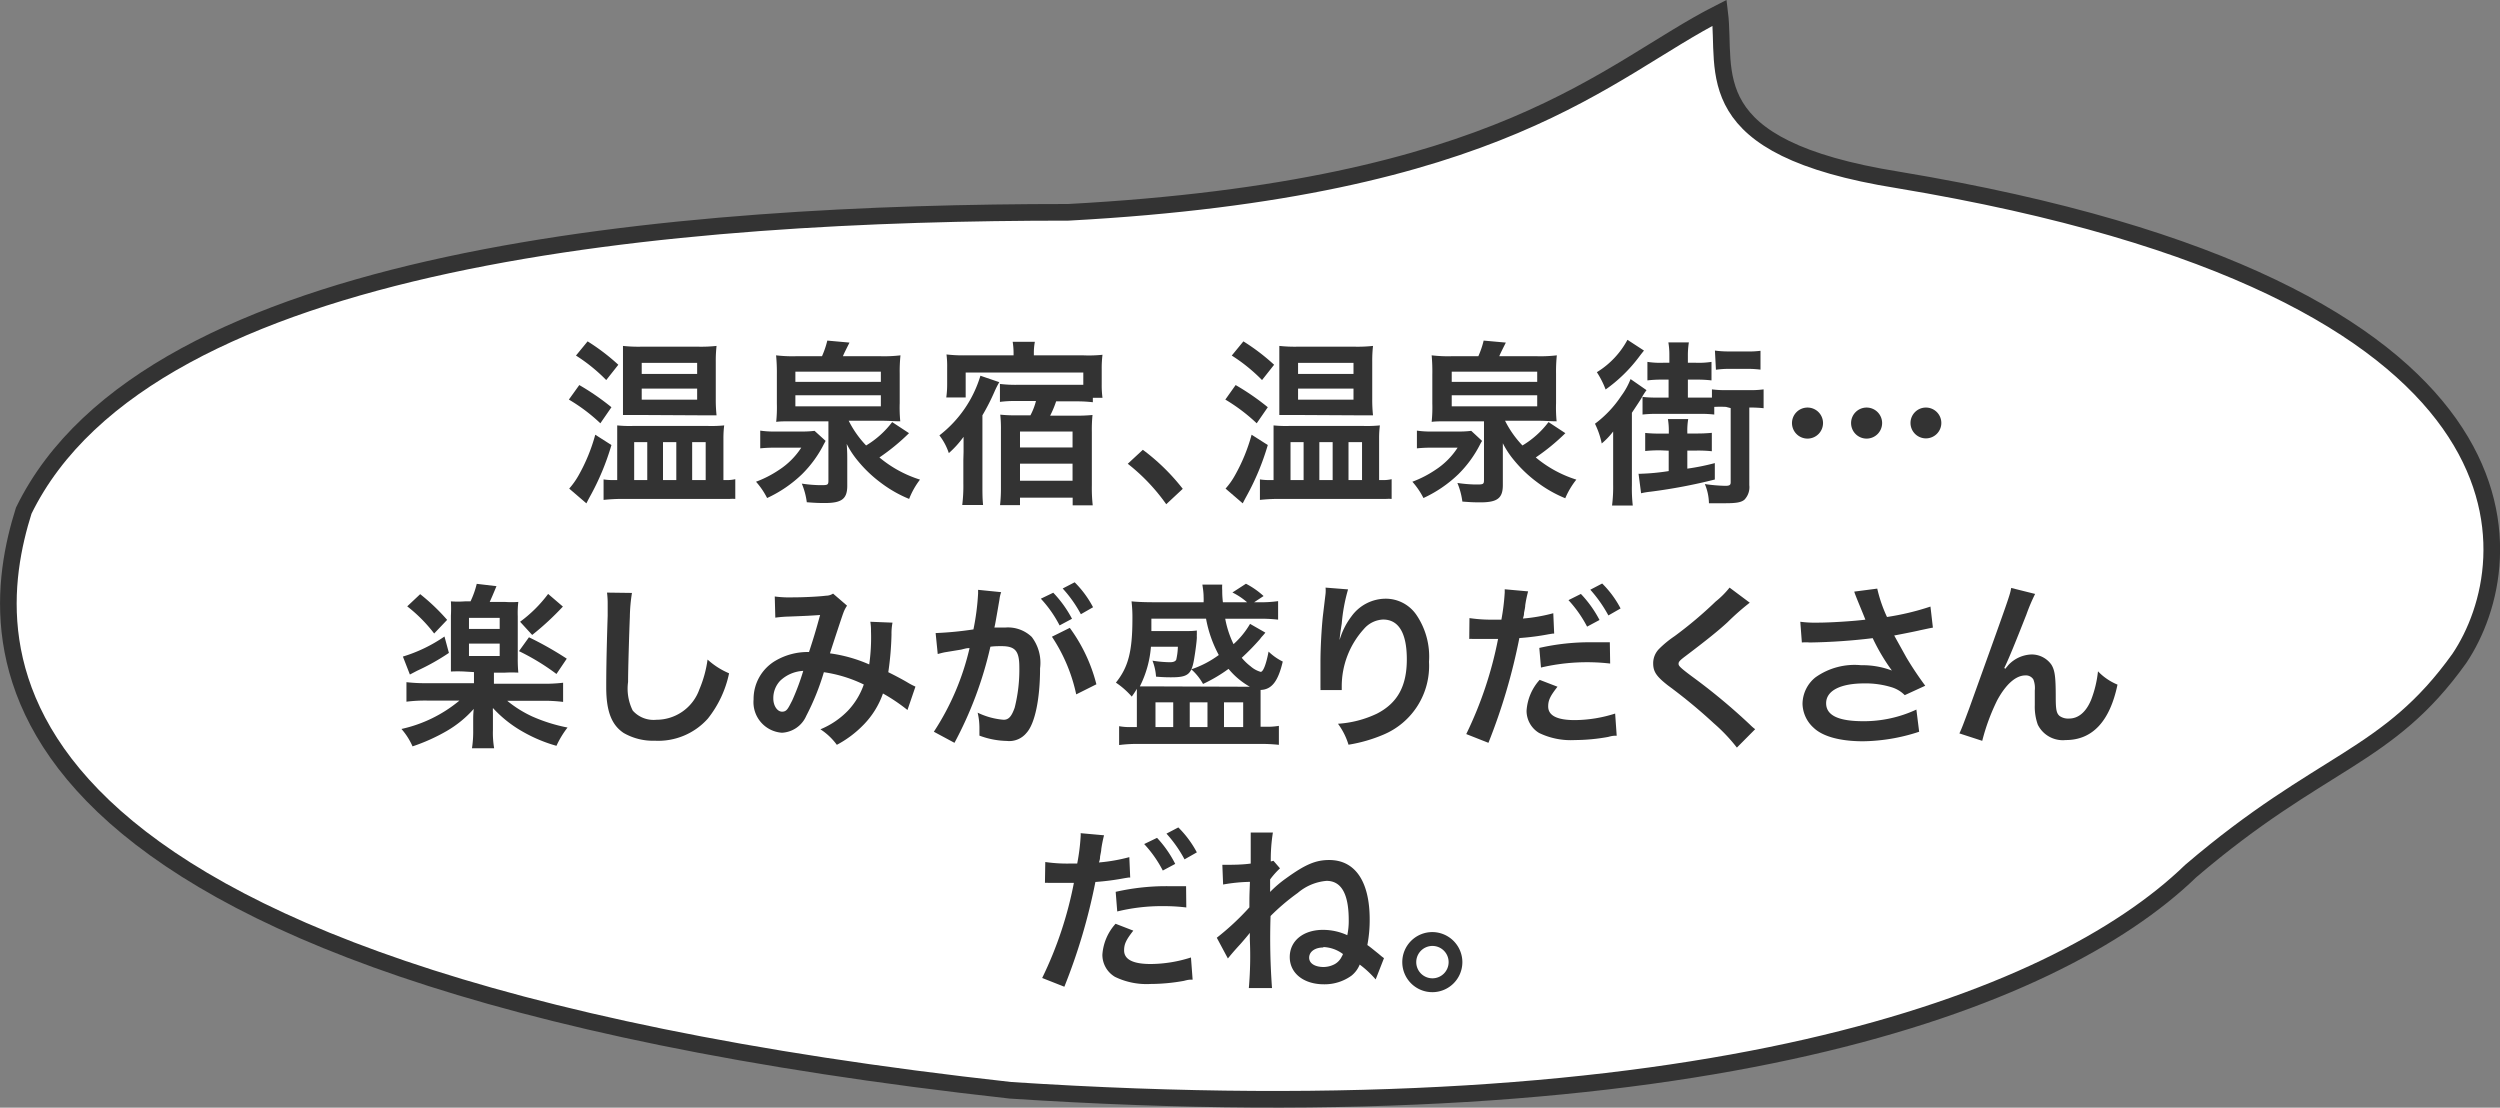
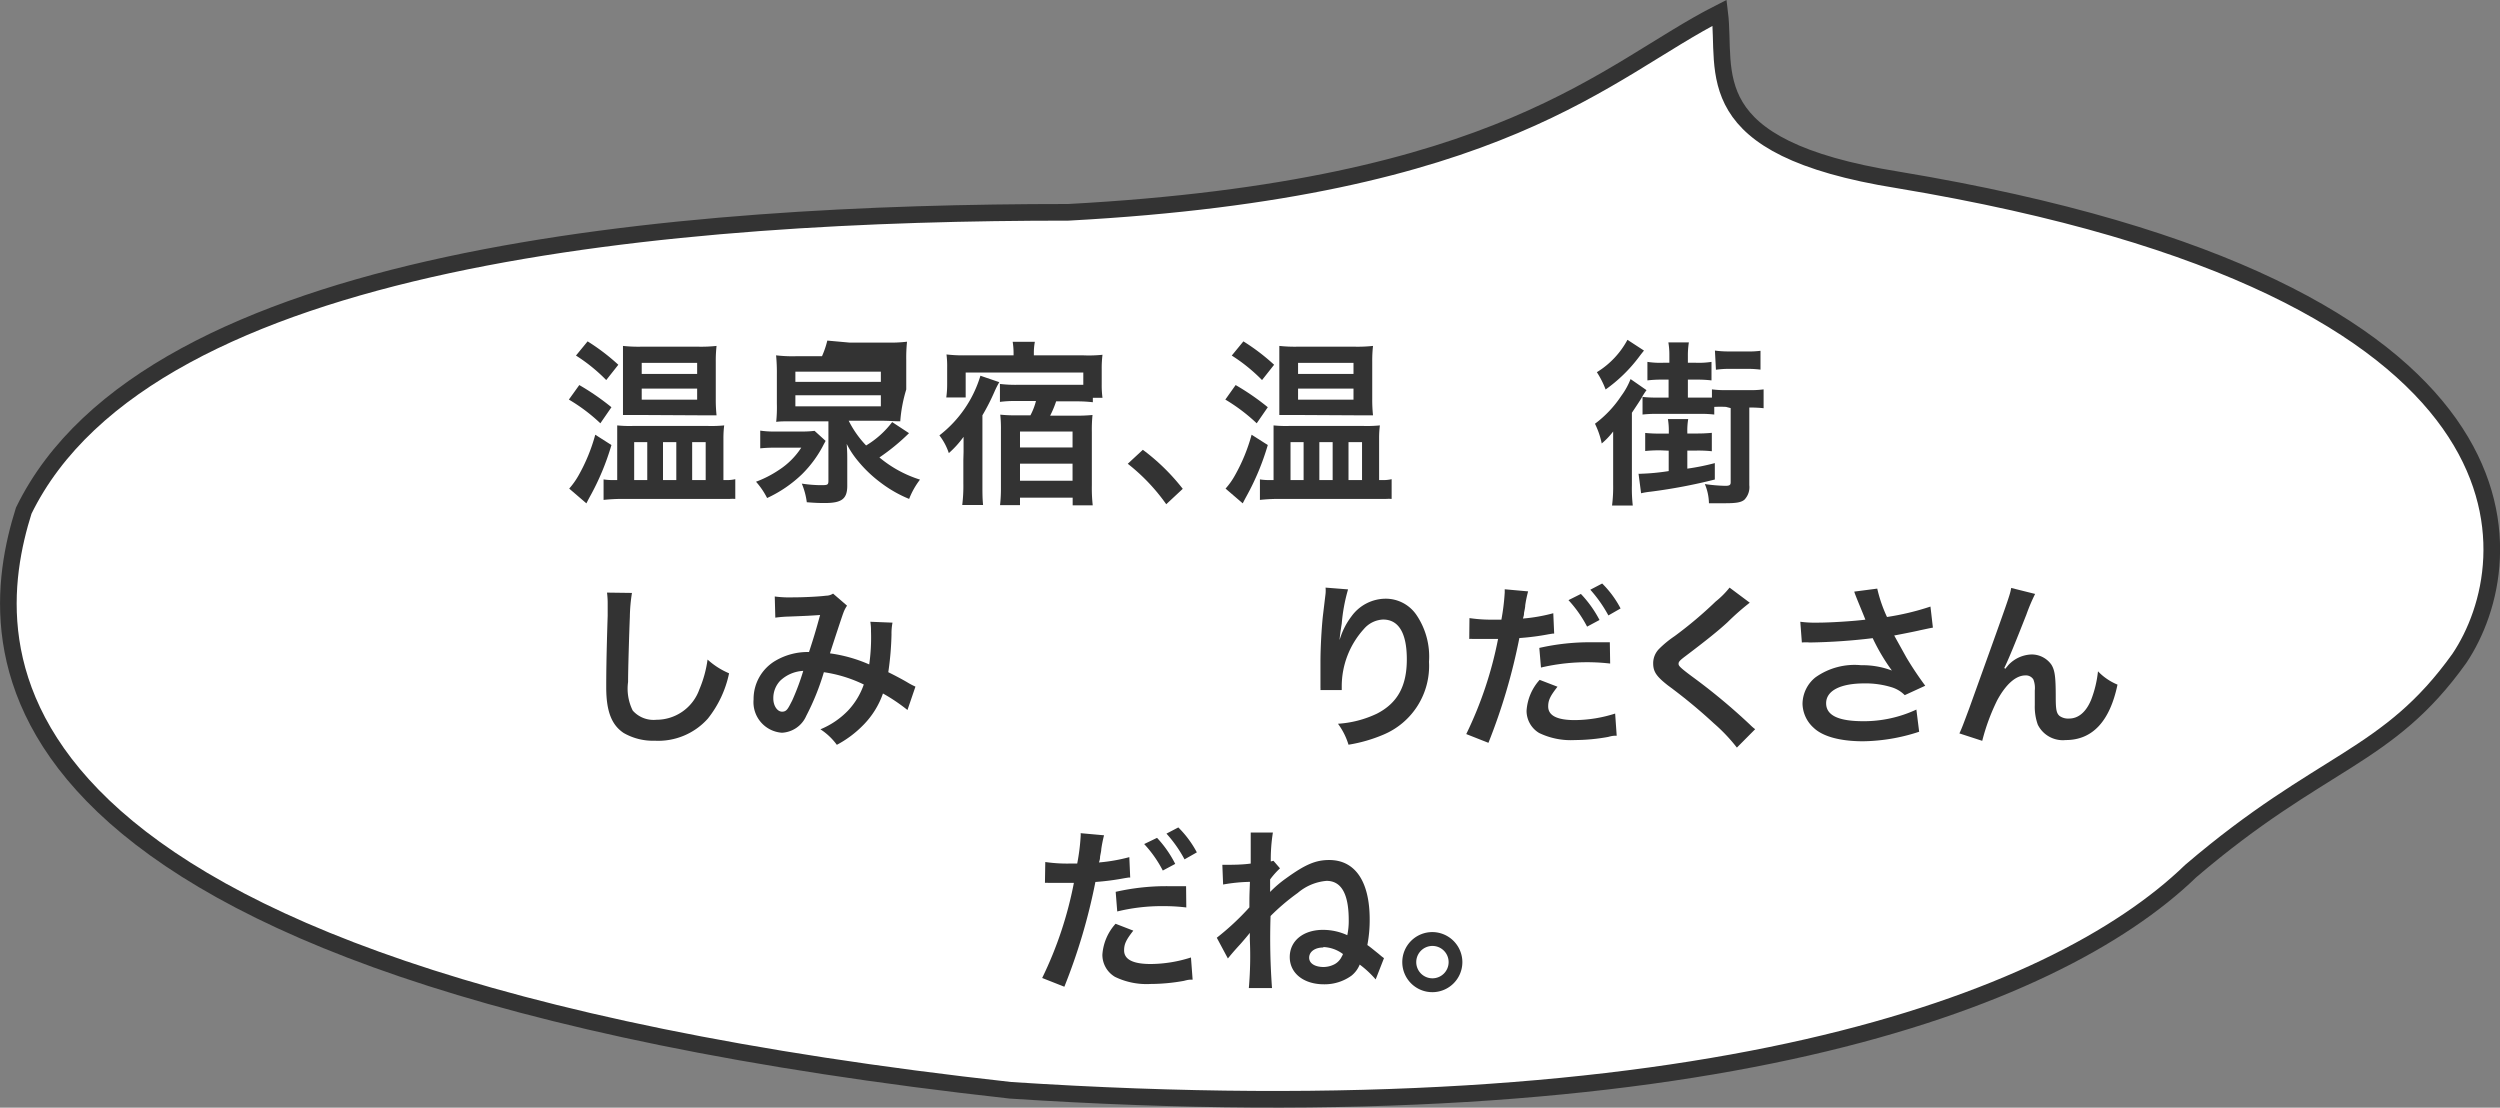
<svg xmlns="http://www.w3.org/2000/svg" viewBox="0 0 225.49 99.91">
  <rect x="0" y="0" width="225.49" height="99.91" fill="#808080" stroke="none" />
  <defs>
    <style>.cls-1{fill:#fff;}.cls-2{fill:none;stroke:#333;stroke-miterlimit:10;stroke-width:1.5px;}.cls-3{fill:#333;}</style>
  </defs>
  <g id="レイヤー_2" data-name="レイヤー 2">
    <g id="base">
      <path class="cls-1" d="M171.2,16.23C152.89,13.3,155.77,6.5,155.11,1.15c-10.3,5.22-19.45,15.88-58.75,18-35,0-82.92,3.73-94.22,26.91-3.77,12-6.69,41.68,89,52.28,62.07,4.05,94.06-7.78,106.45-19.77,11.84-10.12,17.76-10.12,24.23-19.18C227.73,50.6,230.42,26.09,171.2,16.23Z" />
      <path class="cls-1" d="M171.2,16.23C152.89,13.3,155.77,6.5,155.11,1.15c-10.3,5.22-19.45,15.88-58.75,18-35,0-82.92,3.73-94.22,26.91-3.77,12-6.69,41.68,89,52.28,62.07,4.05,94.06-7.78,106.45-19.77,11.84-10.12,17.76-10.12,24.23-19.18C227.73,50.6,230.42,26.09,171.2,16.23Z" />
      <path class="cls-2" d="M171.2,16.23C152.89,13.3,155.77,6.5,155.11,1.15c-10.3,5.22-19.45,15.88-58.75,18-35,0-82.92,3.73-94.22,26.91-3.77,12-6.69,41.68,89,52.28,62.07,4.05,94.06-7.78,106.45-19.77,11.84-10.12,17.76-10.12,24.23-19.18C227.73,50.6,230.42,26.09,171.2,16.23Z" />
      <path class="cls-3" d="M52.25,34.73a22.14,22.14,0,0,1,2.9,2l-1,1.45a15.67,15.67,0,0,0-2.84-2.14Zm2.9,5.41a22.69,22.69,0,0,1-1.94,4.65c-.16.29-.21.4-.32.61l-1.55-1.33a7,7,0,0,0,.85-1.2,15.87,15.87,0,0,0,1.5-3.66ZM53,30.79a18.79,18.79,0,0,1,2.77,2.11l-1.09,1.38a15.27,15.27,0,0,0-2.73-2.21ZM65.45,43.3a3.39,3.39,0,0,0,.87-.08V45a4.13,4.13,0,0,0-.5,0l-1.25,0H56.2a15.9,15.9,0,0,0-1.76.09V43.24a5.07,5.07,0,0,0,.88.06h.35V39.53c0-.47,0-.72,0-1.16a10.92,10.92,0,0,0,1.39.05h6.8a11.86,11.86,0,0,0,1.46-.05,8.74,8.74,0,0,0-.07,1.12V43.3Zm-7.77-5.87c-.58,0-1,0-1.49,0,0-.47,0-.87,0-1.49V32.61c0-.59,0-.94,0-1.41a12.9,12.9,0,0,0,1.63.07H63a12.79,12.79,0,0,0,1.63-.07,12.29,12.29,0,0,0-.07,1.46V36a13.23,13.23,0,0,0,.07,1.46c-.43,0-.8,0-1.46,0ZM57.2,43.3h1.18V39.88H57.2Zm.68-9.57h5v-1h-5Zm0,2.32h5v-1h-5ZM59.8,43.3H61V39.88H59.8Zm2.63,0h1.22V39.88H62.43Z" />
-       <path class="cls-3" d="M74.47,39.77c-.06.09-.07.14-.14.25a10.41,10.41,0,0,1-2,2.76,11.43,11.43,0,0,1-3.14,2.14,6.9,6.9,0,0,0-1-1.47,9.85,9.85,0,0,0,2.08-1.07,6.81,6.81,0,0,0,2-2H70a12,12,0,0,0-1.43.06v-1.6a8.34,8.34,0,0,0,1.43.08h2.27a8.37,8.37,0,0,0,1.2-.06Zm-.33-7.64a8.07,8.07,0,0,0,.48-1.41l2,.18c-.14.29-.51,1-.59,1.23h3.4a12.58,12.58,0,0,0,1.79-.08,14,14,0,0,0-.07,1.65v2.66A13,13,0,0,0,81.2,38c-.51,0-1-.05-1.65-.05h-3a9.13,9.13,0,0,0,1.57,2.23,8.25,8.25,0,0,0,2.35-2.11l1.52,1a19,19,0,0,1-2.67,2.19,10.7,10.7,0,0,0,3.66,2A7.09,7.09,0,0,0,82,45a11.27,11.27,0,0,1-2.53-1.44,11.64,11.64,0,0,1-2.1-2,8,8,0,0,1-1-1.52c.05.73.05,1,.05,1.55v2.22c0,1.17-.48,1.56-2,1.56-.45,0-.77,0-1.65-.07a6.55,6.55,0,0,0-.45-1.68,12.34,12.34,0,0,0,1.63.14c.69,0,.77,0,.77-.41V38H71.64c-.89,0-1.25,0-1.63.05a12.76,12.76,0,0,0,.06-1.66V33.78A16.06,16.06,0,0,0,70,32.05a12.5,12.5,0,0,0,1.79.08Zm-2.4,2.31h7.71v-.92H71.74Zm0,2.21h7.71v-1H71.74Z" />
+       <path class="cls-3" d="M74.47,39.77c-.06.09-.07.14-.14.25a10.41,10.41,0,0,1-2,2.76,11.43,11.43,0,0,1-3.14,2.14,6.9,6.9,0,0,0-1-1.47,9.85,9.85,0,0,0,2.08-1.07,6.81,6.81,0,0,0,2-2H70a12,12,0,0,0-1.43.06v-1.6a8.34,8.34,0,0,0,1.43.08h2.27a8.37,8.37,0,0,0,1.2-.06Zm-.33-7.64a8.07,8.07,0,0,0,.48-1.41l2,.18h3.4a12.58,12.58,0,0,0,1.79-.08,14,14,0,0,0-.07,1.65v2.66A13,13,0,0,0,81.2,38c-.51,0-1-.05-1.65-.05h-3a9.13,9.13,0,0,0,1.57,2.23,8.25,8.25,0,0,0,2.35-2.11l1.52,1a19,19,0,0,1-2.67,2.19,10.7,10.7,0,0,0,3.66,2A7.09,7.09,0,0,0,82,45a11.27,11.27,0,0,1-2.53-1.44,11.64,11.64,0,0,1-2.1-2,8,8,0,0,1-1-1.52c.05.73.05,1,.05,1.55v2.22c0,1.17-.48,1.56-2,1.56-.45,0-.77,0-1.65-.07a6.55,6.55,0,0,0-.45-1.68,12.34,12.34,0,0,0,1.63.14c.69,0,.77,0,.77-.41V38H71.64c-.89,0-1.25,0-1.63.05a12.76,12.76,0,0,0,.06-1.66V33.78A16.06,16.06,0,0,0,70,32.05a12.5,12.5,0,0,0,1.79.08Zm-2.4,2.31h7.71v-.92H71.74Zm0,2.21h7.71v-1H71.74Z" />
      <path class="cls-3" d="M86.91,40.76v-.51c0-.21,0-.21,0-.85a8.8,8.8,0,0,1-1.33,1.47,5.31,5.31,0,0,0-.85-1.6,10.68,10.68,0,0,0,3.7-5.38l1.7.58a8.64,8.64,0,0,0-.42.83,19.23,19.23,0,0,1-1.1,2.16v6.15c0,.88,0,1.34.06,1.94H86.79a14,14,0,0,0,.1-1.94l0-2.11Zm4.51-8.93a6.66,6.66,0,0,0-.08-1h2a5.3,5.3,0,0,0-.09,1v.22h4.43A12.19,12.19,0,0,0,99.44,32a10,10,0,0,0-.07,1.3v1.38a8.52,8.52,0,0,0,.07,1.2h-.87v.4a12.67,12.67,0,0,0-1.5-.08H95.26a9.32,9.32,0,0,1-.54,1.29h2.19a14.07,14.07,0,0,0,1.63-.06,13,13,0,0,0-.06,1.53v4.82a14.27,14.27,0,0,0,.08,1.8H96.75v-.69H92v.67H90.2A13.16,13.16,0,0,0,90.28,44V38.84a11.86,11.86,0,0,0-.06-1.44,13.07,13.07,0,0,0,1.55.06h1.17a5.65,5.65,0,0,0,.5-1.29H91.69a10.14,10.14,0,0,0-1.5.08V34.63a11.92,11.92,0,0,0,1.55.08h5.2c.26,0,.45,0,.77,0V33.6H87.1v2.25H85.35a8.4,8.4,0,0,0,.08-1.2V33.17a8.24,8.24,0,0,0-.06-1.2,12.94,12.94,0,0,0,1.76.08h4.29ZM92,40.36h4.74V38.92H92Zm0,3h4.74V41.82H92Z" />
      <path class="cls-3" d="M103.08,40.57a18.7,18.7,0,0,1,3.6,3.52l-1.49,1.39a17.31,17.31,0,0,0-3.47-3.65Z" />
      <path class="cls-3" d="M111.45,34.73a22.14,22.14,0,0,1,2.9,2l-1,1.45a16,16,0,0,0-2.83-2.14Zm2.9,5.41a22.69,22.69,0,0,1-1.94,4.65c-.16.29-.21.4-.32.61l-1.55-1.33a6.44,6.44,0,0,0,.85-1.2,15.87,15.87,0,0,0,1.5-3.66Zm-2.2-9.35a18.79,18.79,0,0,1,2.77,2.11l-1.09,1.38a15.27,15.27,0,0,0-2.73-2.21Zm12.5,12.51a3.35,3.35,0,0,0,.87-.08V45a4.13,4.13,0,0,0-.5,0l-1.25,0H115.4a15.9,15.9,0,0,0-1.76.09V43.24a5.07,5.07,0,0,0,.88.06h.35V39.53c0-.47,0-.72,0-1.16a10.92,10.92,0,0,0,1.39.05H123a11.86,11.86,0,0,0,1.46-.05,8.74,8.74,0,0,0-.07,1.12V43.3Zm-7.77-5.87c-.58,0-1,0-1.49,0,0-.47,0-.87,0-1.49V32.61c0-.59,0-.94,0-1.41a13,13,0,0,0,1.63.07h5.19a12.79,12.79,0,0,0,1.63-.07,12.29,12.29,0,0,0-.07,1.46V36a13.23,13.23,0,0,0,.07,1.46c-.43,0-.8,0-1.46,0Zm-.48,5.87h1.18V39.88H116.4Zm.68-9.57h5v-1h-5Zm0,2.32h5v-1h-5ZM119,43.3h1.2V39.88H119Zm2.63,0h1.22V39.88h-1.22Z" />
-       <path class="cls-3" d="M133.68,39.77a2.75,2.75,0,0,0-.15.25,10.41,10.41,0,0,1-2,2.76,11.43,11.43,0,0,1-3.14,2.14,6.9,6.9,0,0,0-1-1.47,9.85,9.85,0,0,0,2.08-1.07,6.81,6.81,0,0,0,2-2h-2.24a12,12,0,0,0-1.43.06v-1.6a8.34,8.34,0,0,0,1.43.08h2.27a8.37,8.37,0,0,0,1.2-.06Zm-.34-7.64a8.07,8.07,0,0,0,.48-1.41l2,.18c-.14.29-.51,1-.59,1.23h3.4a12.58,12.58,0,0,0,1.79-.08,14,14,0,0,0-.07,1.65v2.66A13,13,0,0,0,140.4,38c-.51,0-1-.05-1.65-.05h-3a9.13,9.13,0,0,0,1.57,2.23,8.25,8.25,0,0,0,2.35-2.11l1.52,1a19,19,0,0,1-2.67,2.19,10.7,10.7,0,0,0,3.66,2,7.09,7.09,0,0,0-1,1.68,11.27,11.27,0,0,1-2.53-1.44,11.64,11.64,0,0,1-2.1-2,8,8,0,0,1-1-1.52c0,.73,0,1,0,1.55v2.22c0,1.17-.48,1.56-2,1.56-.45,0-.77,0-1.65-.07a6.55,6.55,0,0,0-.45-1.68,12.34,12.34,0,0,0,1.63.14c.69,0,.77,0,.77-.41V38h-3.09c-.89,0-1.25,0-1.63.05a12.76,12.76,0,0,0,.06-1.66V33.78a16.06,16.06,0,0,0-.06-1.73,12.5,12.5,0,0,0,1.79.08Zm-2.4,2.31h7.71v-.92h-7.71Zm0,2.21h7.71v-1h-7.71Z" />
      <path class="cls-3" d="M145.5,40.62c0-.66,0-.69,0-1.7A6.68,6.68,0,0,1,144.47,40a7.38,7.38,0,0,0-.61-1.78,10,10,0,0,0,2.37-2.51,6.41,6.41,0,0,0,.84-1.52l1.44,1a5.71,5.71,0,0,0-.47.74c-.08.14-.37.58-.85,1.3v6.54a13.79,13.79,0,0,0,.08,1.83H145.4a13.4,13.4,0,0,0,.1-1.88Zm2.78-9c-.19.24-.25.31-.46.59a13.6,13.6,0,0,1-3,2.92,8.16,8.16,0,0,0-.79-1.56,7.66,7.66,0,0,0,2.76-2.92Zm1.52,9a11.63,11.63,0,0,0-1.41.06V39.05a13.29,13.29,0,0,0,1.41.06h.72V39a6.66,6.66,0,0,0-.08-1.2h1.83a6.25,6.25,0,0,0-.08,1.19v.11H153a13.48,13.48,0,0,0,1.4-.06v1.66a11.65,11.65,0,0,0-1.4-.06h-.81v1.63a20.93,20.93,0,0,0,2.48-.5v1.48a48.43,48.43,0,0,1-5.81,1.1,6.68,6.68,0,0,0-.84.14l-.23-1.76a1,1,0,0,0,.21,0,19.84,19.84,0,0,0,2.51-.24V40.65Zm5.88-3.92a10.41,10.41,0,0,0-1.06,0v.69a10,10,0,0,0-1.3-.06h-3.81a11,11,0,0,0-1.36.06V35.8a10.69,10.69,0,0,0,1.35.06h1V34.24H150a11.09,11.09,0,0,0-1.41.07V32.64a7.54,7.54,0,0,0,1.41.08h.57v-.64a6.75,6.75,0,0,0-.09-1.2h1.85a7.45,7.45,0,0,0-.09,1.25v.59h.73a7.55,7.55,0,0,0,1.4-.08v1.67a11.24,11.24,0,0,0-1.4-.07h-.73v1.62h1.12c.49,0,.72,0,1.05,0v-.74a9.49,9.49,0,0,0,1.3.07h2.07a9,9,0,0,0,1.29-.07v1.7a10.35,10.35,0,0,0-1.29-.06v7a1.62,1.62,0,0,1-.44,1.31c-.28.24-.73.32-1.71.32l-1.49,0a4.68,4.68,0,0,0-.37-1.73,14.8,14.8,0,0,0,1.86.16c.35,0,.47-.07.47-.31v-6.7Zm-1-5.08a9.34,9.34,0,0,0,1.21.08h1.65a8.26,8.26,0,0,0,1.25-.06v1.7a9.25,9.25,0,0,0-1.26-.07H156a8.29,8.29,0,0,0-1.23.08Z" />
-       <path class="cls-3" d="M164.43,38.15a1.4,1.4,0,1,1-1.4-1.39A1.4,1.4,0,0,1,164.43,38.15Zm5.33,0a1.4,1.4,0,1,1-1.4-1.39A1.4,1.4,0,0,1,169.76,38.15Zm5.34,0a1.39,1.39,0,1,1-1.39-1.39A1.39,1.39,0,0,1,175.1,38.15Z" />
-       <path class="cls-3" d="M41.9,60.57a10.89,10.89,0,0,0-1.23,0c0-.37,0-.76,0-1.33V55.54a12.66,12.66,0,0,0,0-1.3,8.38,8.38,0,0,0,1.26,0h.51A8.09,8.09,0,0,0,43,52.66l1.78.21c-.3.73-.51,1.21-.61,1.42h1.35a8.37,8.37,0,0,0,1.23,0,8.55,8.55,0,0,0-.05,1.3v3.75a12.89,12.89,0,0,0,.05,1.33,10.75,10.75,0,0,0-1.2,0h-1v1h4.32a14,14,0,0,0,1.92-.09v1.73a13.59,13.59,0,0,0-1.94-.1h-3.1A10.39,10.39,0,0,0,48,64.62a14.75,14.75,0,0,0,3.19,1,8.39,8.39,0,0,0-1,1.65A13.39,13.39,0,0,1,47.16,66a11,11,0,0,1-2.7-2.14,3.47,3.47,0,0,0,0,.43s0,.57,0,.62v.93a8.36,8.36,0,0,0,.11,1.65h-2a9.81,9.81,0,0,0,.11-1.65V65c0-.31,0-.61.05-1.06a9.85,9.85,0,0,1-2.45,2,16.79,16.79,0,0,1-3.07,1.38,6.13,6.13,0,0,0-1-1.57,12.32,12.32,0,0,0,5.23-2.56H38.57a13.31,13.31,0,0,0-1.91.1V61.53a15.11,15.11,0,0,0,1.91.09h4.18v-1Zm-1.41-1.68a20,20,0,0,1-2.87,1.61l-.65.34-.63-1.62a13.54,13.54,0,0,0,3.75-1.81Zm-2.59-5.3a18.48,18.48,0,0,1,2.43,2.32l-1.17,1.23a13.43,13.43,0,0,0-2.43-2.45Zm4.4,3.14h2.77v-1H42.3Zm0,2.44h2.77V58.05H42.3Zm5.41-1.69a30.16,30.16,0,0,1,3.41,1.93l-.93,1.38a20.4,20.4,0,0,0-3.38-2.06Zm3.06-2.77A24.88,24.88,0,0,1,48,57.27l-1.09-1.19a12,12,0,0,0,2.53-2.51Z" />
      <path class="cls-3" d="M57,53.48a14.83,14.83,0,0,0-.19,2.16c-.06,1.48-.16,4.73-.16,5.87a4.45,4.45,0,0,0,.42,2.58,2.51,2.51,0,0,0,2.14.83,4.11,4.11,0,0,0,3.87-2.74,10.48,10.48,0,0,0,.74-2.69,6.87,6.87,0,0,0,1.94,1.24,9.77,9.77,0,0,1-1.91,4.08,6,6,0,0,1-4.8,2,5.29,5.29,0,0,1-2.8-.7c-1.11-.74-1.57-2-1.57-4.12,0-.83,0-2.43.13-6.45,0-.48,0-.81,0-1a7.71,7.71,0,0,0-.06-1.09Z" />
      <path class="cls-3" d="M69.88,53.8a10,10,0,0,0,1.62.08c1,0,2.38-.07,3-.15a1.18,1.18,0,0,0,.64-.19l1.26,1.09a2.77,2.77,0,0,0-.34.67c-.08.19-1.05,3.14-1.2,3.63a13.16,13.16,0,0,1,3.54,1,17.12,17.12,0,0,0,.16-3,4.66,4.66,0,0,0-.06-.85l2,.08a5.21,5.21,0,0,0-.09,1.07,27.2,27.2,0,0,1-.29,3.4c.51.25,1.22.62,1.71.91a6.33,6.33,0,0,0,.74.39l-.72,2.11a16.12,16.12,0,0,0-2.21-1.49,7.61,7.61,0,0,1-1.75,2.82,9.58,9.58,0,0,1-2.41,1.81A5.66,5.66,0,0,0,74,65.78a7.34,7.34,0,0,0,2.48-1.68,6.54,6.54,0,0,0,1.43-2.36,12.19,12.19,0,0,0-3.6-1.11,22.1,22.1,0,0,1-1.59,3.94,2.53,2.53,0,0,1-2.19,1.52,2.76,2.76,0,0,1-2.56-3,4,4,0,0,1,2-3.51,5.74,5.74,0,0,1,3-.77c.41-1.26.6-1.87,1-3.34-.82.06-1.21.08-2.77.14a11.15,11.15,0,0,0-1.27.1Zm.48,7.61A2.28,2.28,0,0,0,69.75,63c0,.66.36,1.19.79,1.19s.54-.29.91-1a21.66,21.66,0,0,0,1-2.68A3.25,3.25,0,0,0,70.36,61.41Z" />
-       <path class="cls-3" d="M90.14,54.12c-.08.46-.19,1.12-.35,2-.05.27-.05.27-.1.48l1,0a3.1,3.1,0,0,1,2.37.85,3.85,3.85,0,0,1,.75,2.83c0,2.75-.46,5-1.23,5.83a2,2,0,0,1-1.77.72,7.47,7.47,0,0,1-2.47-.48c0-.31,0-.55,0-.71a6,6,0,0,0-.16-1.36,6.62,6.62,0,0,0,2.34.64c.46,0,.72-.3,1-1.09a14,14,0,0,0,.42-3.65c0-1.47-.37-1.9-1.61-1.9-.33,0-.59,0-1,.05A34.25,34.25,0,0,1,86.09,67l-1.86-1a23.3,23.3,0,0,0,3.22-7.54c-.24,0-.24,0-.75.13l-1.46.24c-.26.05-.43.1-.66.16l-.19-1.89a30.55,30.55,0,0,0,3.41-.33,21.87,21.87,0,0,0,.42-3.24V53.2l2.08.21a3.31,3.31,0,0,0-.13.5ZM95,53.46a10.39,10.39,0,0,1,1.69,2.35l-1.12.6A10.7,10.7,0,0,0,93.88,54Zm1.49,3.17a14.71,14.71,0,0,1,2.4,5.09l-1.82.91a15,15,0,0,0-2.19-5.2Zm1-1.23a11.35,11.35,0,0,0-1.64-2.32l1.08-.56a9.23,9.23,0,0,1,1.66,2.25Z" />
-       <path class="cls-3" d="M114.13,57.06a3.86,3.86,0,0,1-.29.34,2.22,2.22,0,0,0-.19.24A21.7,21.7,0,0,1,112,59.33a4.75,4.75,0,0,0,.8.77,2.33,2.33,0,0,0,.91.5c.23,0,.5-.71.71-1.83a5,5,0,0,0,1.28.9c-.42,1.79-1,2.53-2,2.56,0,.37,0,.63,0,1v2.32h.51a6.21,6.21,0,0,0,1.14-.08v1.71a15,15,0,0,0-1.73-.08h-10.9a12.6,12.6,0,0,0-1.78.1V65.5a5.45,5.45,0,0,0,1.09.08h.51V63.13c0-.39,0-.71,0-1a7.5,7.5,0,0,1-.46.7,7.31,7.31,0,0,0-1.43-1.26c1.12-1.39,1.49-2.82,1.49-5.78a12.53,12.53,0,0,0-.08-1.55c.48.05,1.17.08,2,.08h4.5a4.78,4.78,0,0,0,0-.5c0-.43-.09-.93-.11-1.09h1.79a3.79,3.79,0,0,0,0,.53c0,.24,0,.51.06,1.06h2.18a6.07,6.07,0,0,0-1.32-.88l1.22-.79a7.42,7.42,0,0,1,1.59,1.11l-.85.56h.37a11.07,11.07,0,0,0,1.79-.1v1.67a13.76,13.76,0,0,0-1.87-.08h-2.9a9.05,9.05,0,0,0,.75,2.29,7.53,7.53,0,0,0,1.49-1.83Zm-1.85,4.88h.45a6.83,6.83,0,0,1-1.92-1.61,13.84,13.84,0,0,1-2.3,1.36,5,5,0,0,0-1.06-1.32,9,9,0,0,0,2.48-1.29,11,11,0,0,1-1.15-3.28h-4.93c0,.59,0,.78,0,1.12h2.93c.54,0,.8,0,1.17-.05l0,.35a2,2,0,0,0,0,.26c0,.35-.16,1.45-.21,1.74-.24,1.6-.54,1.87-2.11,1.87-.24,0-.67,0-1.36-.06a4.89,4.89,0,0,0-.32-1.44,10.56,10.56,0,0,0,1.58.14c.31,0,.48-.08.56-.22a5.81,5.81,0,0,0,.15-1.18h-2.43a9.55,9.55,0,0,1-1,3.58c.32,0,.63,0,1.23,0Zm-8.06,3.64h1.6V63.35h-1.6Zm3.09,0h1.6V63.35h-1.6Zm3.09,0h1.73V63.35H110.4Z" />
      <path class="cls-3" d="M121.59,53.16a15.69,15.69,0,0,0-.57,3.08c-.11.68-.18,1.22-.21,1.61h0c0-.1,0-.1.09-.36a6.51,6.51,0,0,1,1-1.9A3.82,3.82,0,0,1,125,54a3.35,3.35,0,0,1,2.74,1.44,6.69,6.69,0,0,1,1.15,4.25,6.72,6.72,0,0,1-4.13,6.58,13.49,13.49,0,0,1-3.13.9,6.18,6.18,0,0,0-.95-1.89,9.59,9.59,0,0,0,3.51-.91c1.85-.95,2.7-2.47,2.7-4.9s-.77-3.59-2.14-3.59a2.41,2.41,0,0,0-1.73.85,7.69,7.69,0,0,0-2,5.17v.34l-1.92,0a1,1,0,0,0,0-.21v-.3c0-.47,0-1.65,0-2,0-1.3.1-3.07.22-4.18l.24-2a2.94,2.94,0,0,0,0-.55Z" />
      <path class="cls-3" d="M132.54,55.75a13.35,13.35,0,0,0,2.14.14h.74a20.1,20.1,0,0,0,.3-2.45c0-.07,0-.16,0-.29l2.11.19a10.74,10.74,0,0,0-.26,1.25c0,.19-.06.42-.11.7,0,.09,0,.21-.1.5a15.12,15.12,0,0,0,2.74-.48l.08,1.84-.14,0-.37.06a22.27,22.27,0,0,1-2.63.34A53.32,53.32,0,0,1,134.25,67l-2-.79a34.75,34.75,0,0,0,2.87-8.58h-1.65c-.22,0-.51,0-.64,0a2,2,0,0,0-.31,0Zm7.94,6.19c-.64.82-.84,1.2-.84,1.78q0,1.23,2.4,1.23a12.17,12.17,0,0,0,3.64-.59l.14,2c-.29,0-.37,0-.78.11a17.07,17.07,0,0,1-3,.28,6.55,6.55,0,0,1-3.22-.64,2.33,2.33,0,0,1-1.13-2,4.59,4.59,0,0,1,1.18-2.79Zm4.75-2.09a18.2,18.2,0,0,0-6.24.36l-.15-1.77a20.57,20.57,0,0,1,4.77-.51h1.59Zm-2.64-6.28a10.36,10.36,0,0,1,1.68,2.35l-1.12.6a11,11,0,0,0-1.68-2.39Zm2.48,1.94a12,12,0,0,0-1.63-2.32l1.07-.56a9,9,0,0,1,1.66,2.25Z" />
      <path class="cls-3" d="M157.82,54.36a22.84,22.84,0,0,0-2,1.76c-.81.75-1.93,1.65-3.81,3.07-.49.37-.61.5-.61.67s0,.27,1.45,1.33a54.58,54.58,0,0,1,5,4.18,3.77,3.77,0,0,0,.46.4l-1.65,1.66a15.43,15.43,0,0,0-2.08-2.19,47.9,47.9,0,0,0-4.13-3.41c-1.05-.82-1.34-1.25-1.34-2a1.84,1.84,0,0,1,.53-1.3,9.33,9.33,0,0,1,1.4-1.15,36.56,36.56,0,0,0,3.7-3.12A7.87,7.87,0,0,0,156,53Z" />
      <path class="cls-3" d="M162.38,56.08a10.08,10.08,0,0,0,1.55.08c1.2,0,3.33-.14,4.32-.27-.27-.7-1-2.4-1-2.53l2.07-.27a12.64,12.64,0,0,0,.88,2.56,23.58,23.58,0,0,0,3.92-.94l.22,1.9c-.41.07-.59.12-1.13.23-.24.06-1,.22-2.36.48l1.11,2a30.1,30.1,0,0,0,1.69,2.53l-1.85.85a2.82,2.82,0,0,0-1.11-.69,8,8,0,0,0-2.53-.37c-2.17,0-3.45.66-3.45,1.79s1.18,1.62,3.36,1.62A11.21,11.21,0,0,0,172.85,64l.25,2a16.71,16.71,0,0,1-5.07.86c-2.05,0-3.63-.43-4.45-1.22a3,3,0,0,1-1-2.16,3.1,3.1,0,0,1,1.16-2.38A6.08,6.08,0,0,1,167.87,60a7.44,7.44,0,0,1,2.77.48,17.94,17.94,0,0,1-1.73-2.92,53,53,0,0,1-5.68.39,4,4,0,0,0-.71,0Z" />
      <path class="cls-3" d="M180.86,60.33l.3-.36a3,3,0,0,1,2.07-.94,2.18,2.18,0,0,1,1.79.91c.32.51.4,1.09.4,2.93,0,1.15.07,1.47.35,1.71a1.33,1.33,0,0,0,.85.23c.85,0,1.54-.59,2-1.71a10,10,0,0,0,.61-2.55,5.15,5.15,0,0,0,1.76,1.2c-.69,3.31-2.26,5-4.67,5a2.52,2.52,0,0,1-2.52-1.39,4.82,4.82,0,0,1-.27-1.78V63.4c0-.58,0-1,0-1.12a2.14,2.14,0,0,0-.13-1,.79.79,0,0,0-.72-.36c-.86,0-1.76.8-2.54,2.24a18.56,18.56,0,0,0-1.35,3.66l-2.06-.67c.22-.46.36-.85.88-2.24,3.68-10.23,3.68-10.23,3.79-10.88l2.16.54a16.48,16.48,0,0,0-.78,1.84c-.92,2.34-1.62,4.08-2,4.83Z" />
      <path class="cls-3" d="M94.28,77.75a13.57,13.57,0,0,0,2.15.14h.73a18.54,18.54,0,0,0,.31-2.45,1.74,1.74,0,0,0,0-.29l2.11.19a11.6,11.6,0,0,0-.25,1.25c0,.19-.07.42-.11.7,0,.09,0,.21-.1.5a15.45,15.45,0,0,0,2.74-.48l.08,1.84-.15,0-.37.06a22.43,22.43,0,0,1-2.62.34A52.59,52.59,0,0,1,96,89l-2-.79a34.35,34.35,0,0,0,2.86-8.58H95.19c-.22,0-.51,0-.64,0a1.85,1.85,0,0,0-.3,0Zm7.94,6.19c-.64.82-.83,1.2-.83,1.78q0,1.23,2.4,1.23a12.1,12.1,0,0,0,3.63-.59l.15,2c-.29,0-.37,0-.79.11a17.07,17.07,0,0,1-3,.28,6.51,6.51,0,0,1-3.21-.64,2.31,2.31,0,0,1-1.14-2,4.62,4.62,0,0,1,1.19-2.79ZM107,81.85a16.45,16.45,0,0,0-2-.12,17,17,0,0,0-4.23.48l-.14-1.77a20.52,20.52,0,0,1,4.77-.51h1.58Zm-2.64-6.28A10.06,10.06,0,0,1,106,77.92l-1.12.6a10.66,10.66,0,0,0-1.68-2.39Zm2.48,1.94a11.59,11.59,0,0,0-1.63-2.32l1.07-.56a9.27,9.27,0,0,1,1.67,2.25Z" />
      <path class="cls-3" d="M110.25,78h.49c.39,0,1.27,0,2.07-.11,0-.94,0-1.2,0-1.9,0-.42,0-.53,0-.9l2,0a15.25,15.25,0,0,0-.19,2.61l.24-.06.59.68a7.31,7.31,0,0,0-.89,1l0,1.13A10.35,10.35,0,0,1,116,79.22c1.73-1.25,2.67-1.65,3.89-1.65,2.33,0,3.65,1.92,3.65,5.36a12,12,0,0,1-.21,2.31c.24.16.35.26,1,.78l.31.26.19.14-.75,1.92A9,9,0,0,0,122.64,87a2.46,2.46,0,0,1-.74,1,4.14,4.14,0,0,1-2.48.78c-1.84,0-3.09-1-3.09-2.46s1.22-2.45,3-2.45a5.26,5.26,0,0,1,2.19.48,6.15,6.15,0,0,0,.13-1.36c0-2.37-.67-3.54-2-3.54a4.6,4.6,0,0,0-2.6,1.09,19.42,19.42,0,0,0-2.45,2.08,61.28,61.28,0,0,0,.13,6.5h-2.09a33.45,33.45,0,0,0,.09-4.39c0-.24,0-.33,0-.59-.16.21-.48.59-.84,1-.76.83-.88,1-1.14,1.31l-1-1.87a23.26,23.26,0,0,0,2.94-2.74c0-1,0-1,.05-2.3a15.12,15.12,0,0,0-2.42.24Zm9.11,7.46c-.76,0-1.28.38-1.28.92s.56.84,1.31.84a2.21,2.21,0,0,0,1-.26,1.55,1.55,0,0,0,.64-.7.94.94,0,0,0,.1-.21A3.14,3.14,0,0,0,119.36,85.42Z" />
      <path class="cls-3" d="M131.9,86.78a2.71,2.71,0,1,1-2.71-2.71A2.72,2.72,0,0,1,131.9,86.78Zm-4.16,0a1.46,1.46,0,1,0,1.45-1.46A1.46,1.46,0,0,0,127.74,86.78Z" />
    </g>
  </g>
</svg>